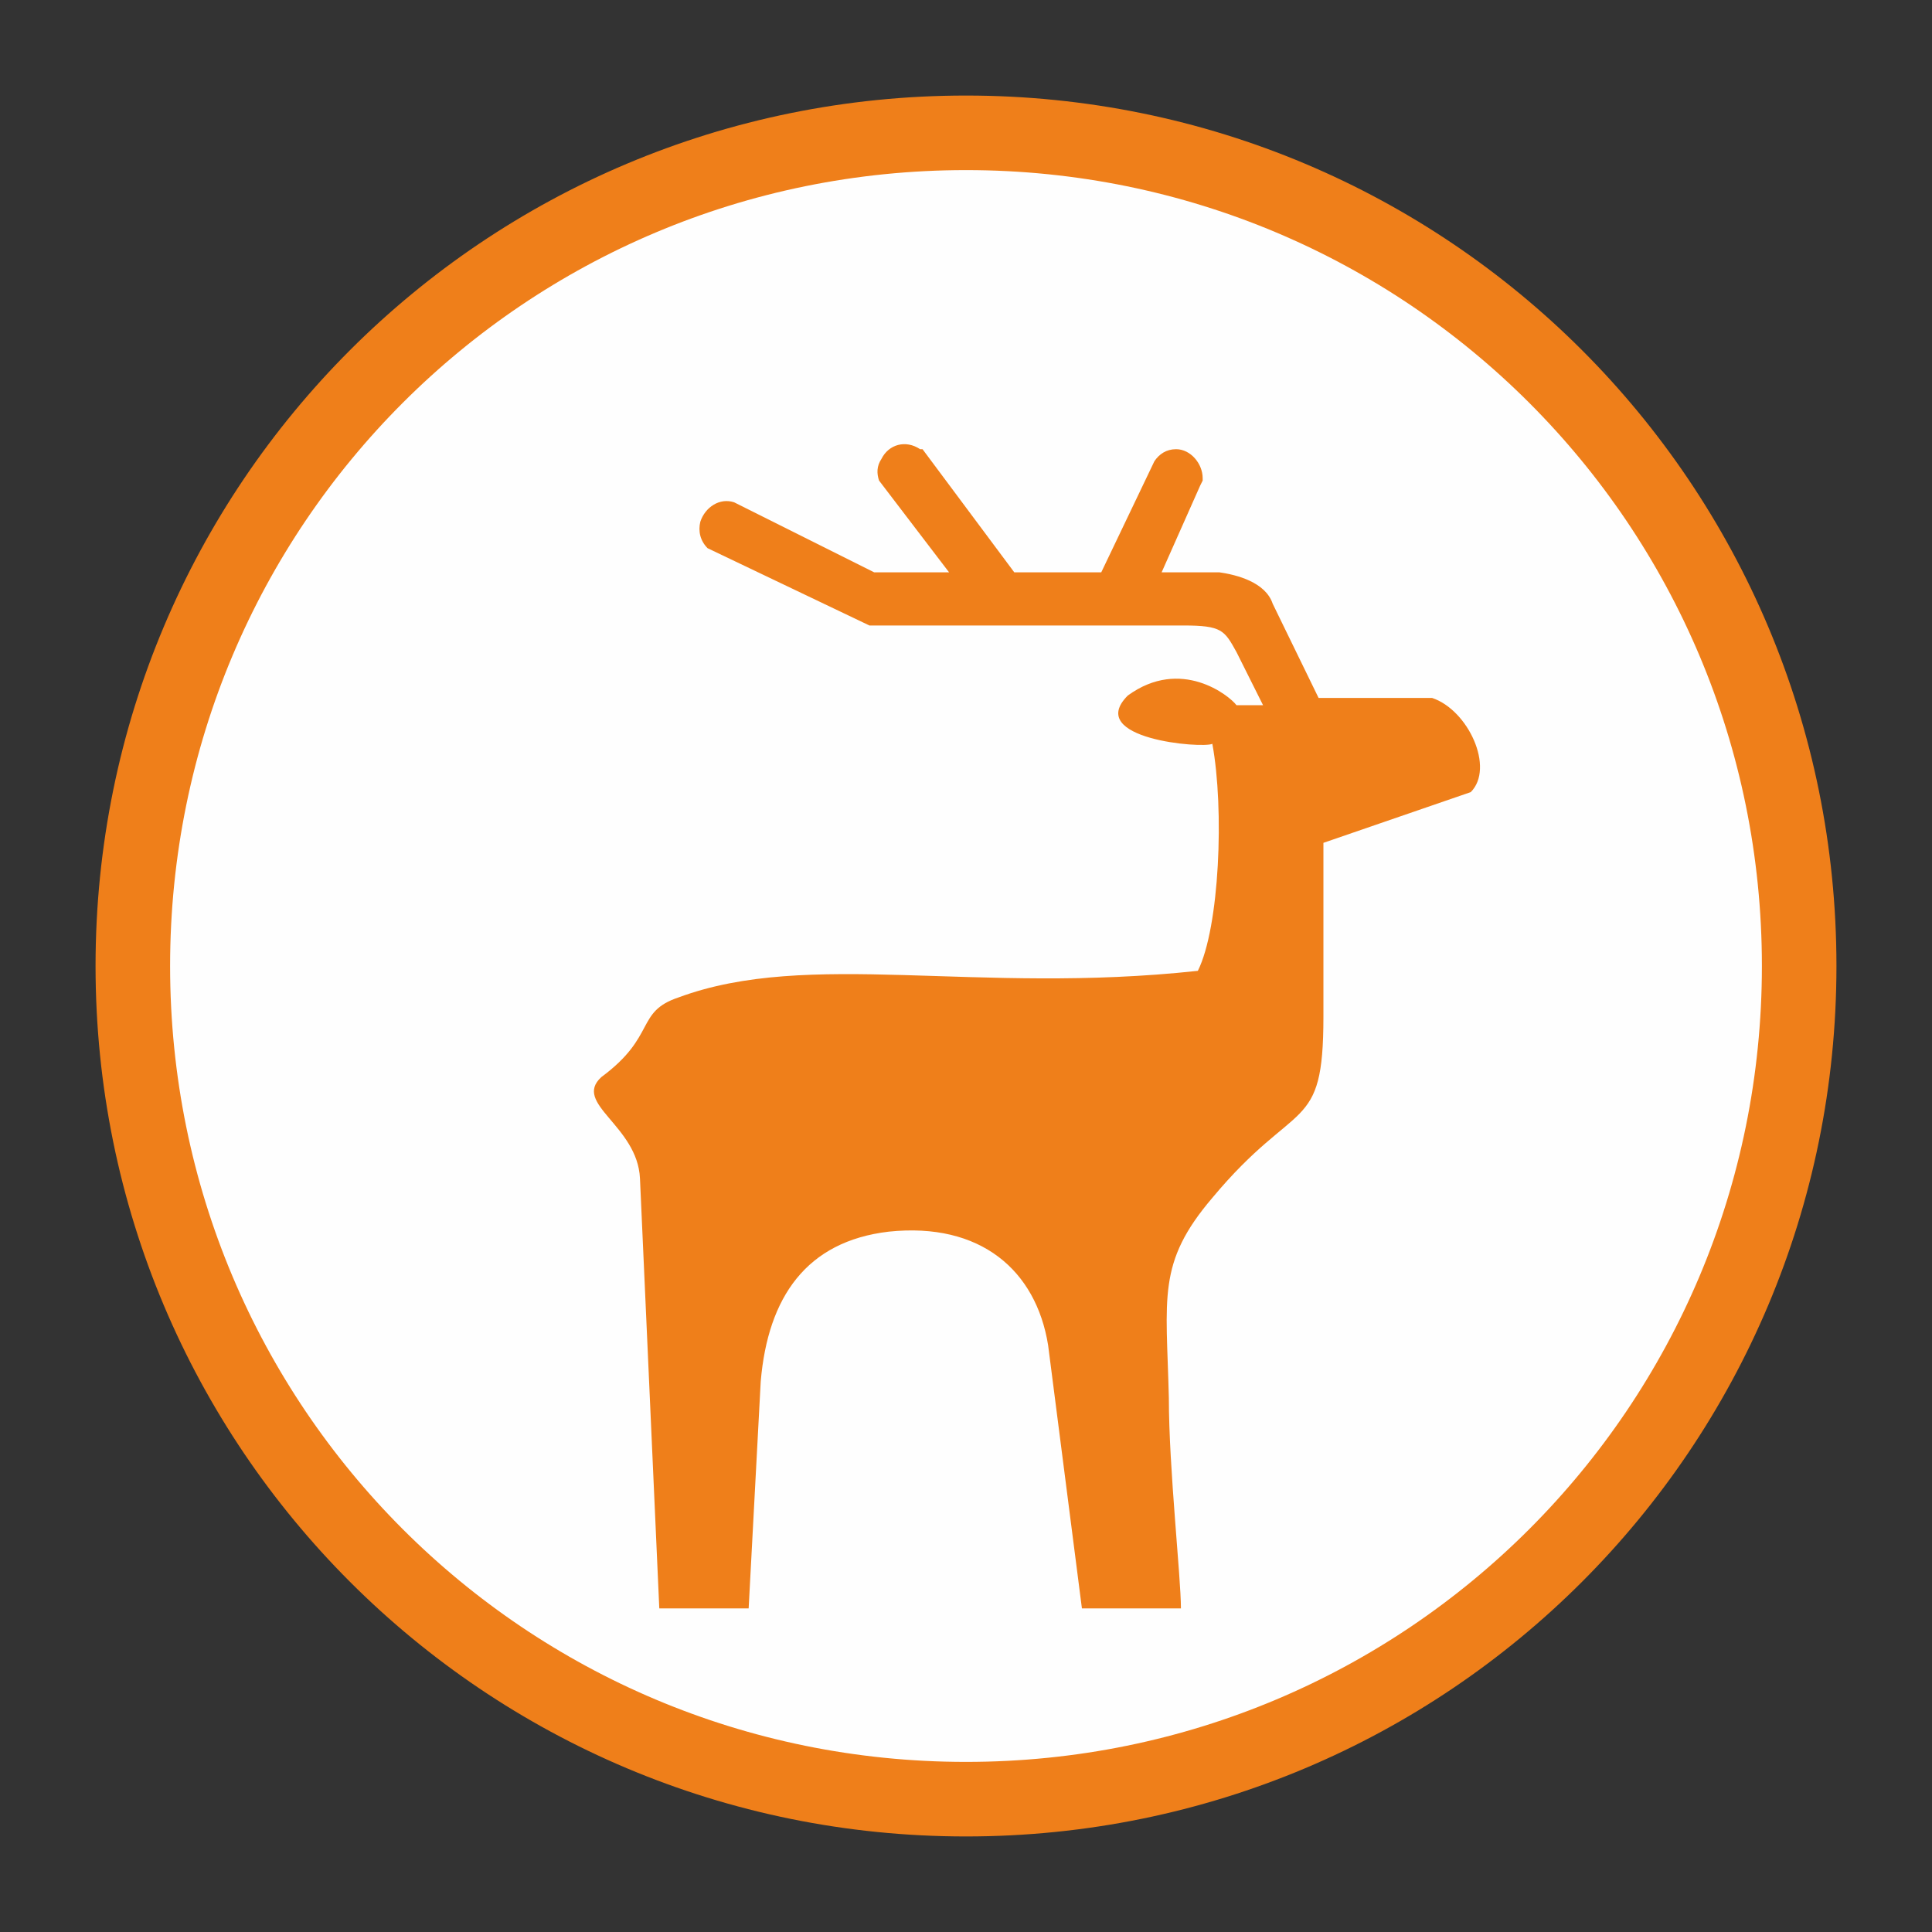
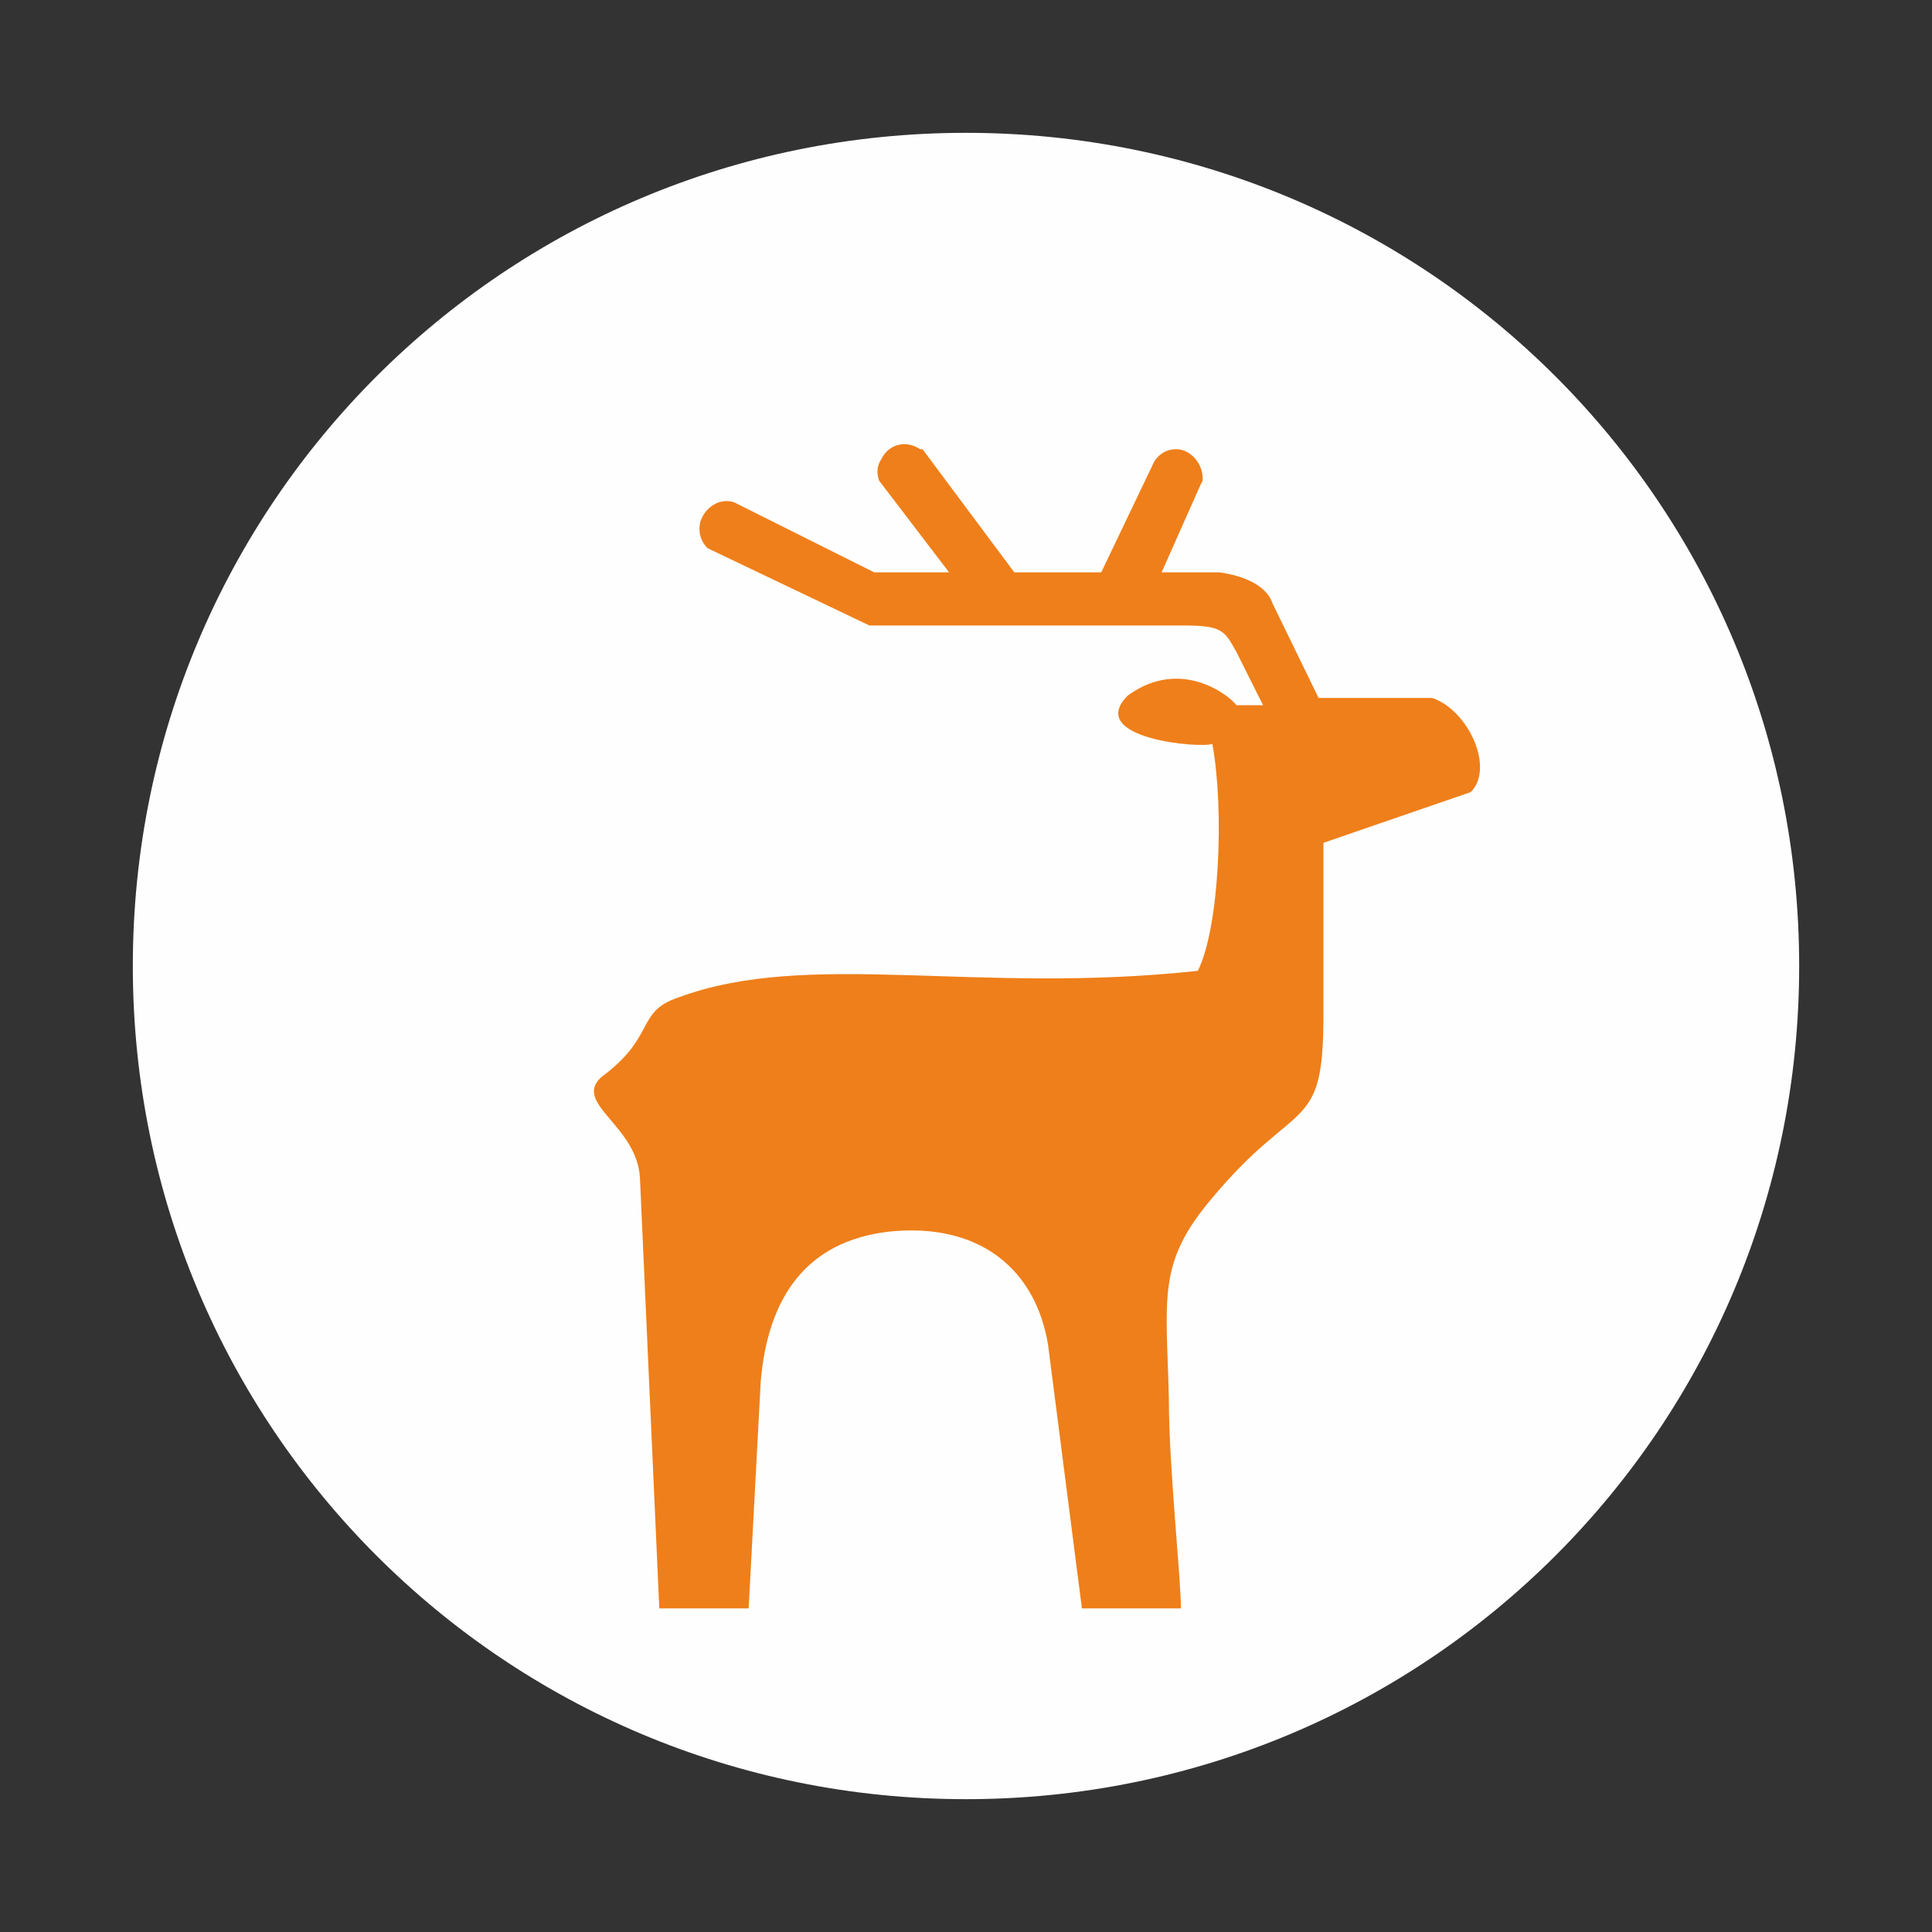
<svg xmlns="http://www.w3.org/2000/svg" xml:space="preserve" width="8mm" height="8mm" version="1.1" style="shape-rendering:geometricPrecision; text-rendering:geometricPrecision; image-rendering:optimizeQuality; fill-rule:evenodd; clip-rule:evenodd" viewBox="0 0 800 800">
  <rect x="0" y="0" width="800" height="800" fill="#333333" stroke="none" />
  <defs>
    <style type="text/css">
   
    .str0 {stroke:#EF7F1A;stroke-width:30.87}
    .fil1 {fill:none;fill-rule:nonzero}
    .fil0 {fill:#FEFEFE;fill-rule:nonzero}
    .fil2 {fill:#EF7F1A;fill-rule:nonzero}
   
  </style>
  </defs>
  <g id="Слой_x0020_1">
    <g id="_848706512">
      <path class="fil0" d="M745 400c0,191 -154,345 -345,345 -191,0 -345,-154 -345,-345 0,-191 154,-345 345,-345 191,0 345,154 345,345z" />
-       <path class="fil1 str0" d="M745 400c0,191 -154,345 -345,345 -191,0 -345,-154 -345,-345 0,-191 154,-345 345,-345 191,0 345,154 345,345z" />
      <path class="fil2" d="M467 288c-18,18 31,22 35,20 5,27 3,76 -6,94 -92,10 -161,-9 -215,11 -18,6 -9,16 -32,33 -12,11 15,20 16,42l8 178 37 0 5 -94c3,-35 19,-58 53,-62 38,-4 61,16 66,47l14 109 41 0c0,-13 -5,-58 -5,-87 -1,-42 -5,-56 18,-83 35,-42 46,-26 46,-75l0 -72 61 -21c10,-10 -1,-34 -16,-39l-47 0 -19 -39c-3,-9 -15,-12 -22,-13l-24 0 16 -36 1 -2 0 -1c0,-6 -5,-12 -11,-12 -4,0 -7,2 -9,5l-22 46 -36 0 -38 -51c0,0 -1,0 -1,0 -6,-4 -13,-2 -16,4 -2,3 -2,6 -1,9l29 38 -31 0 -58 -29c-6,-2 -12,2 -14,8 -1,4 0,8 3,11l67 32 130 0c16,0 17,2 22,11l11 22 -11 0c-3,-4 -23,-20 -45,-4z" />
    </g>
  </g>
</svg>